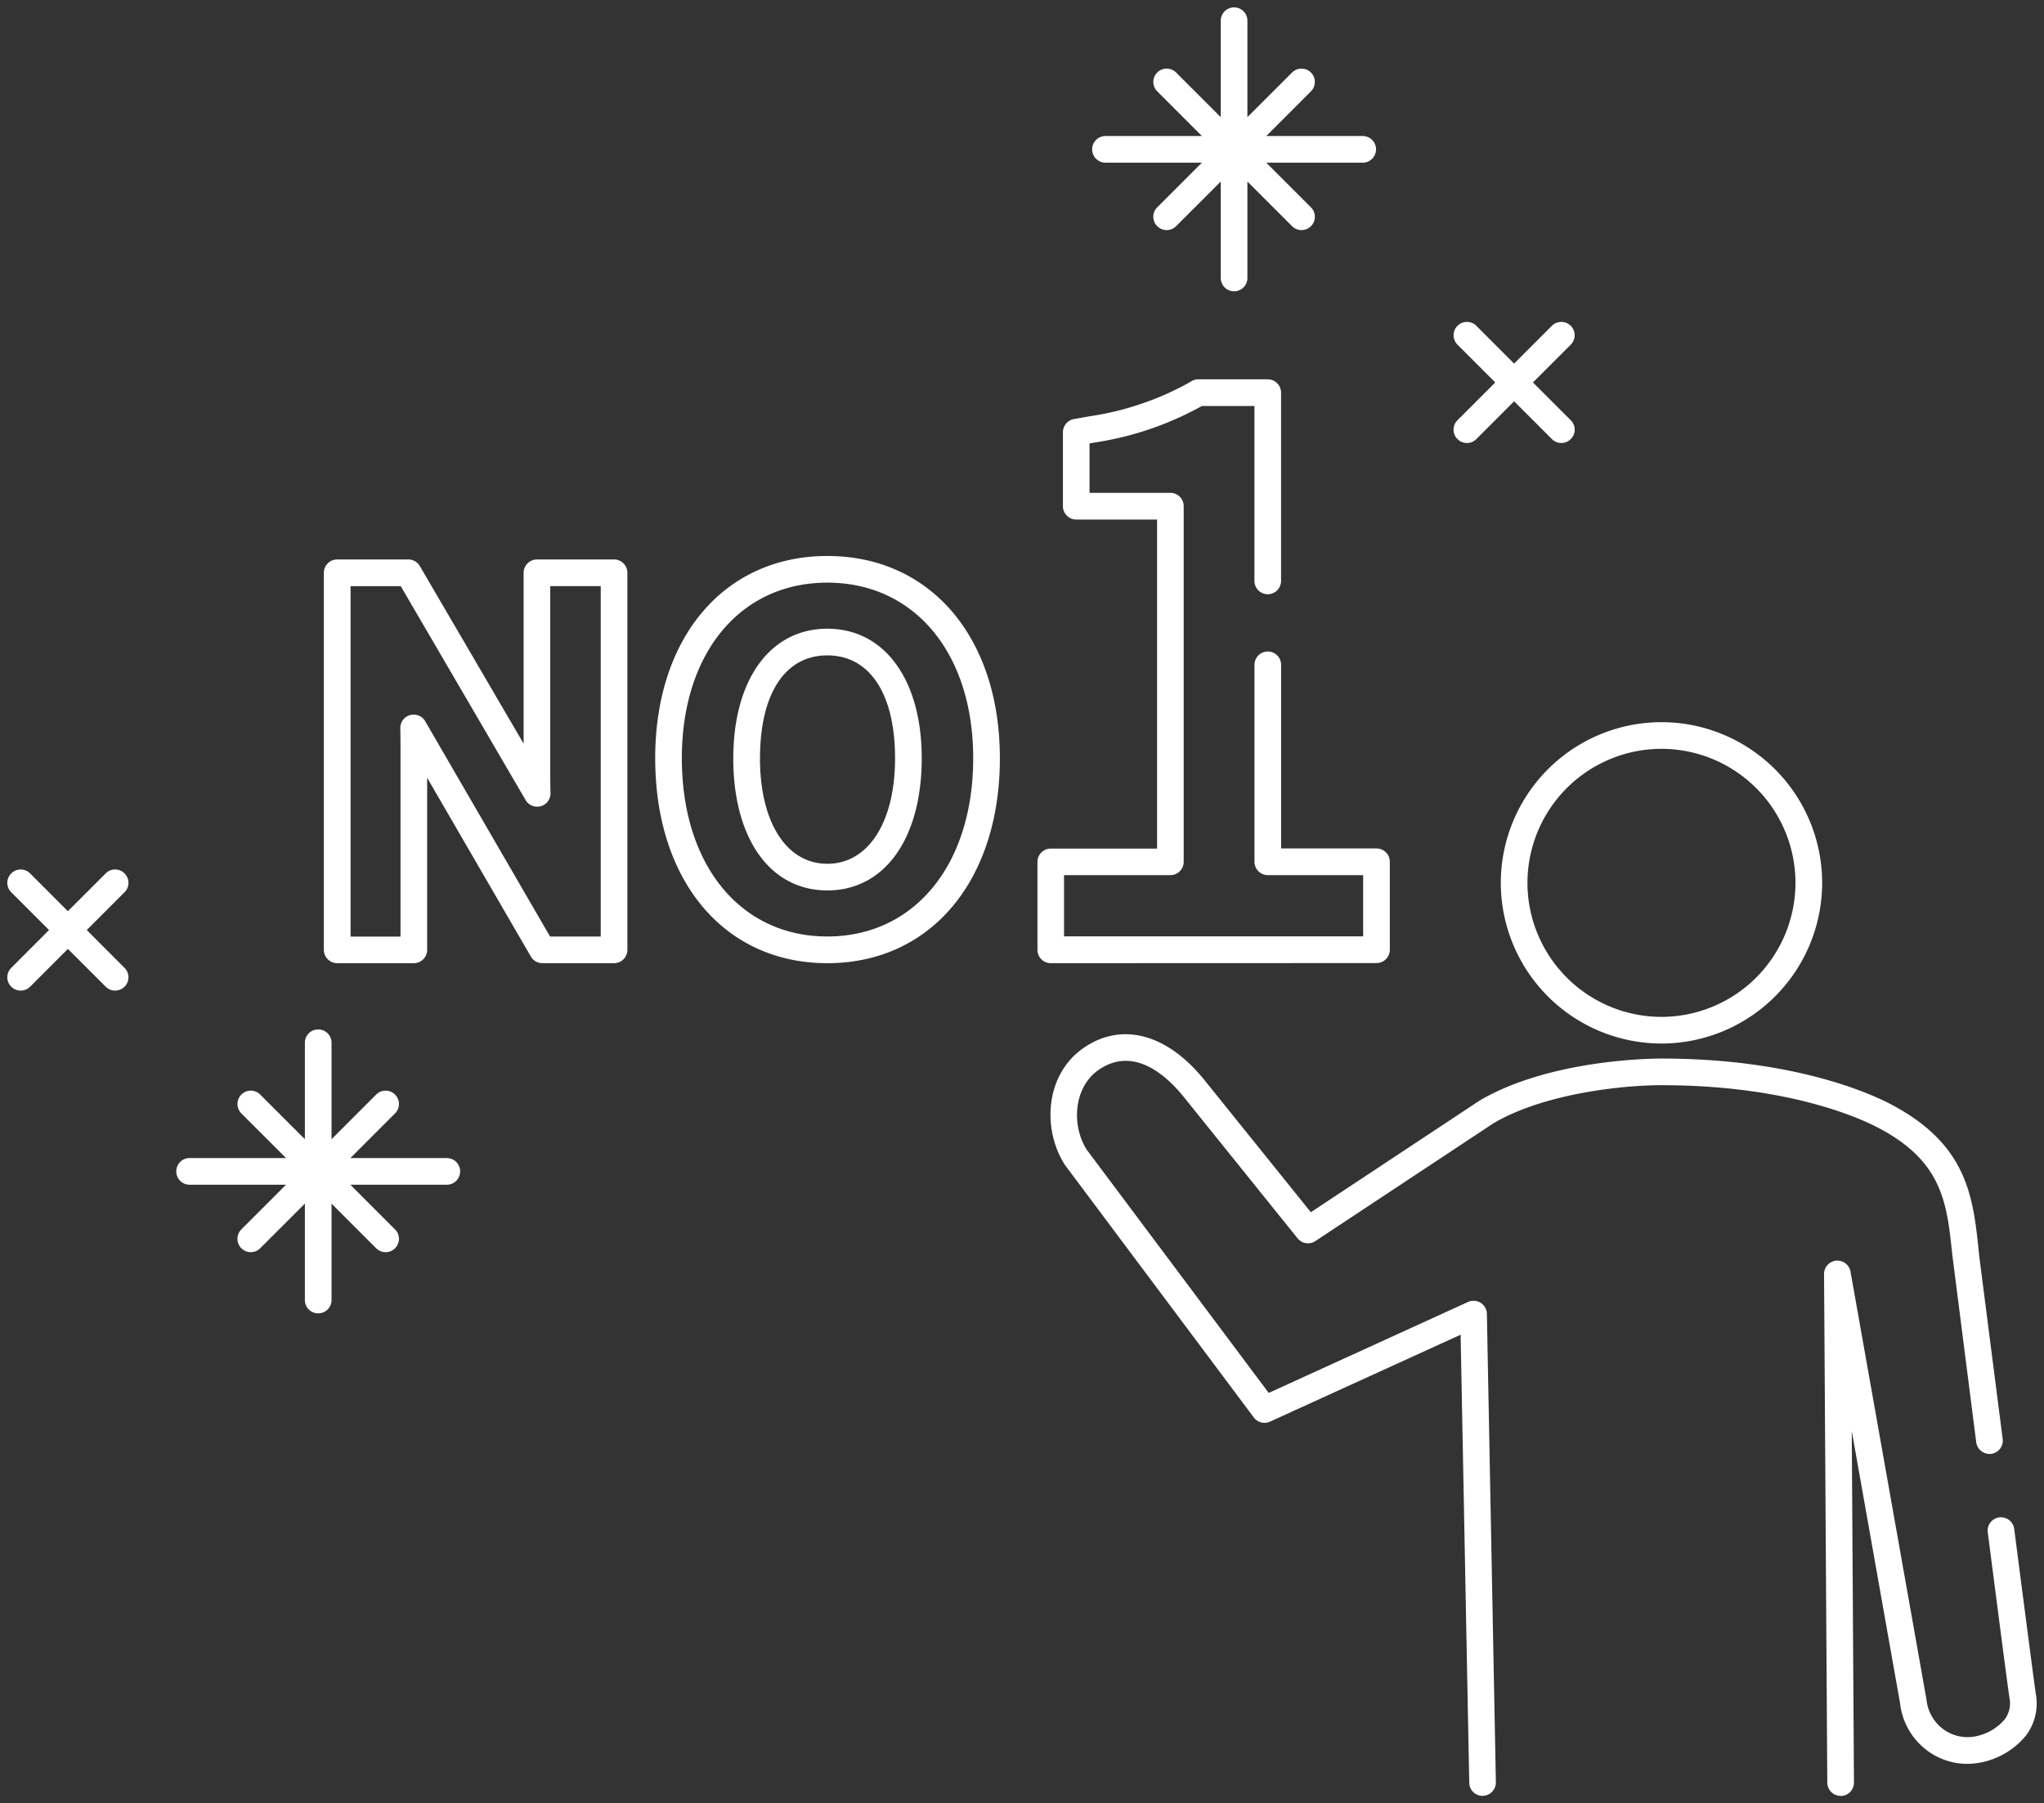
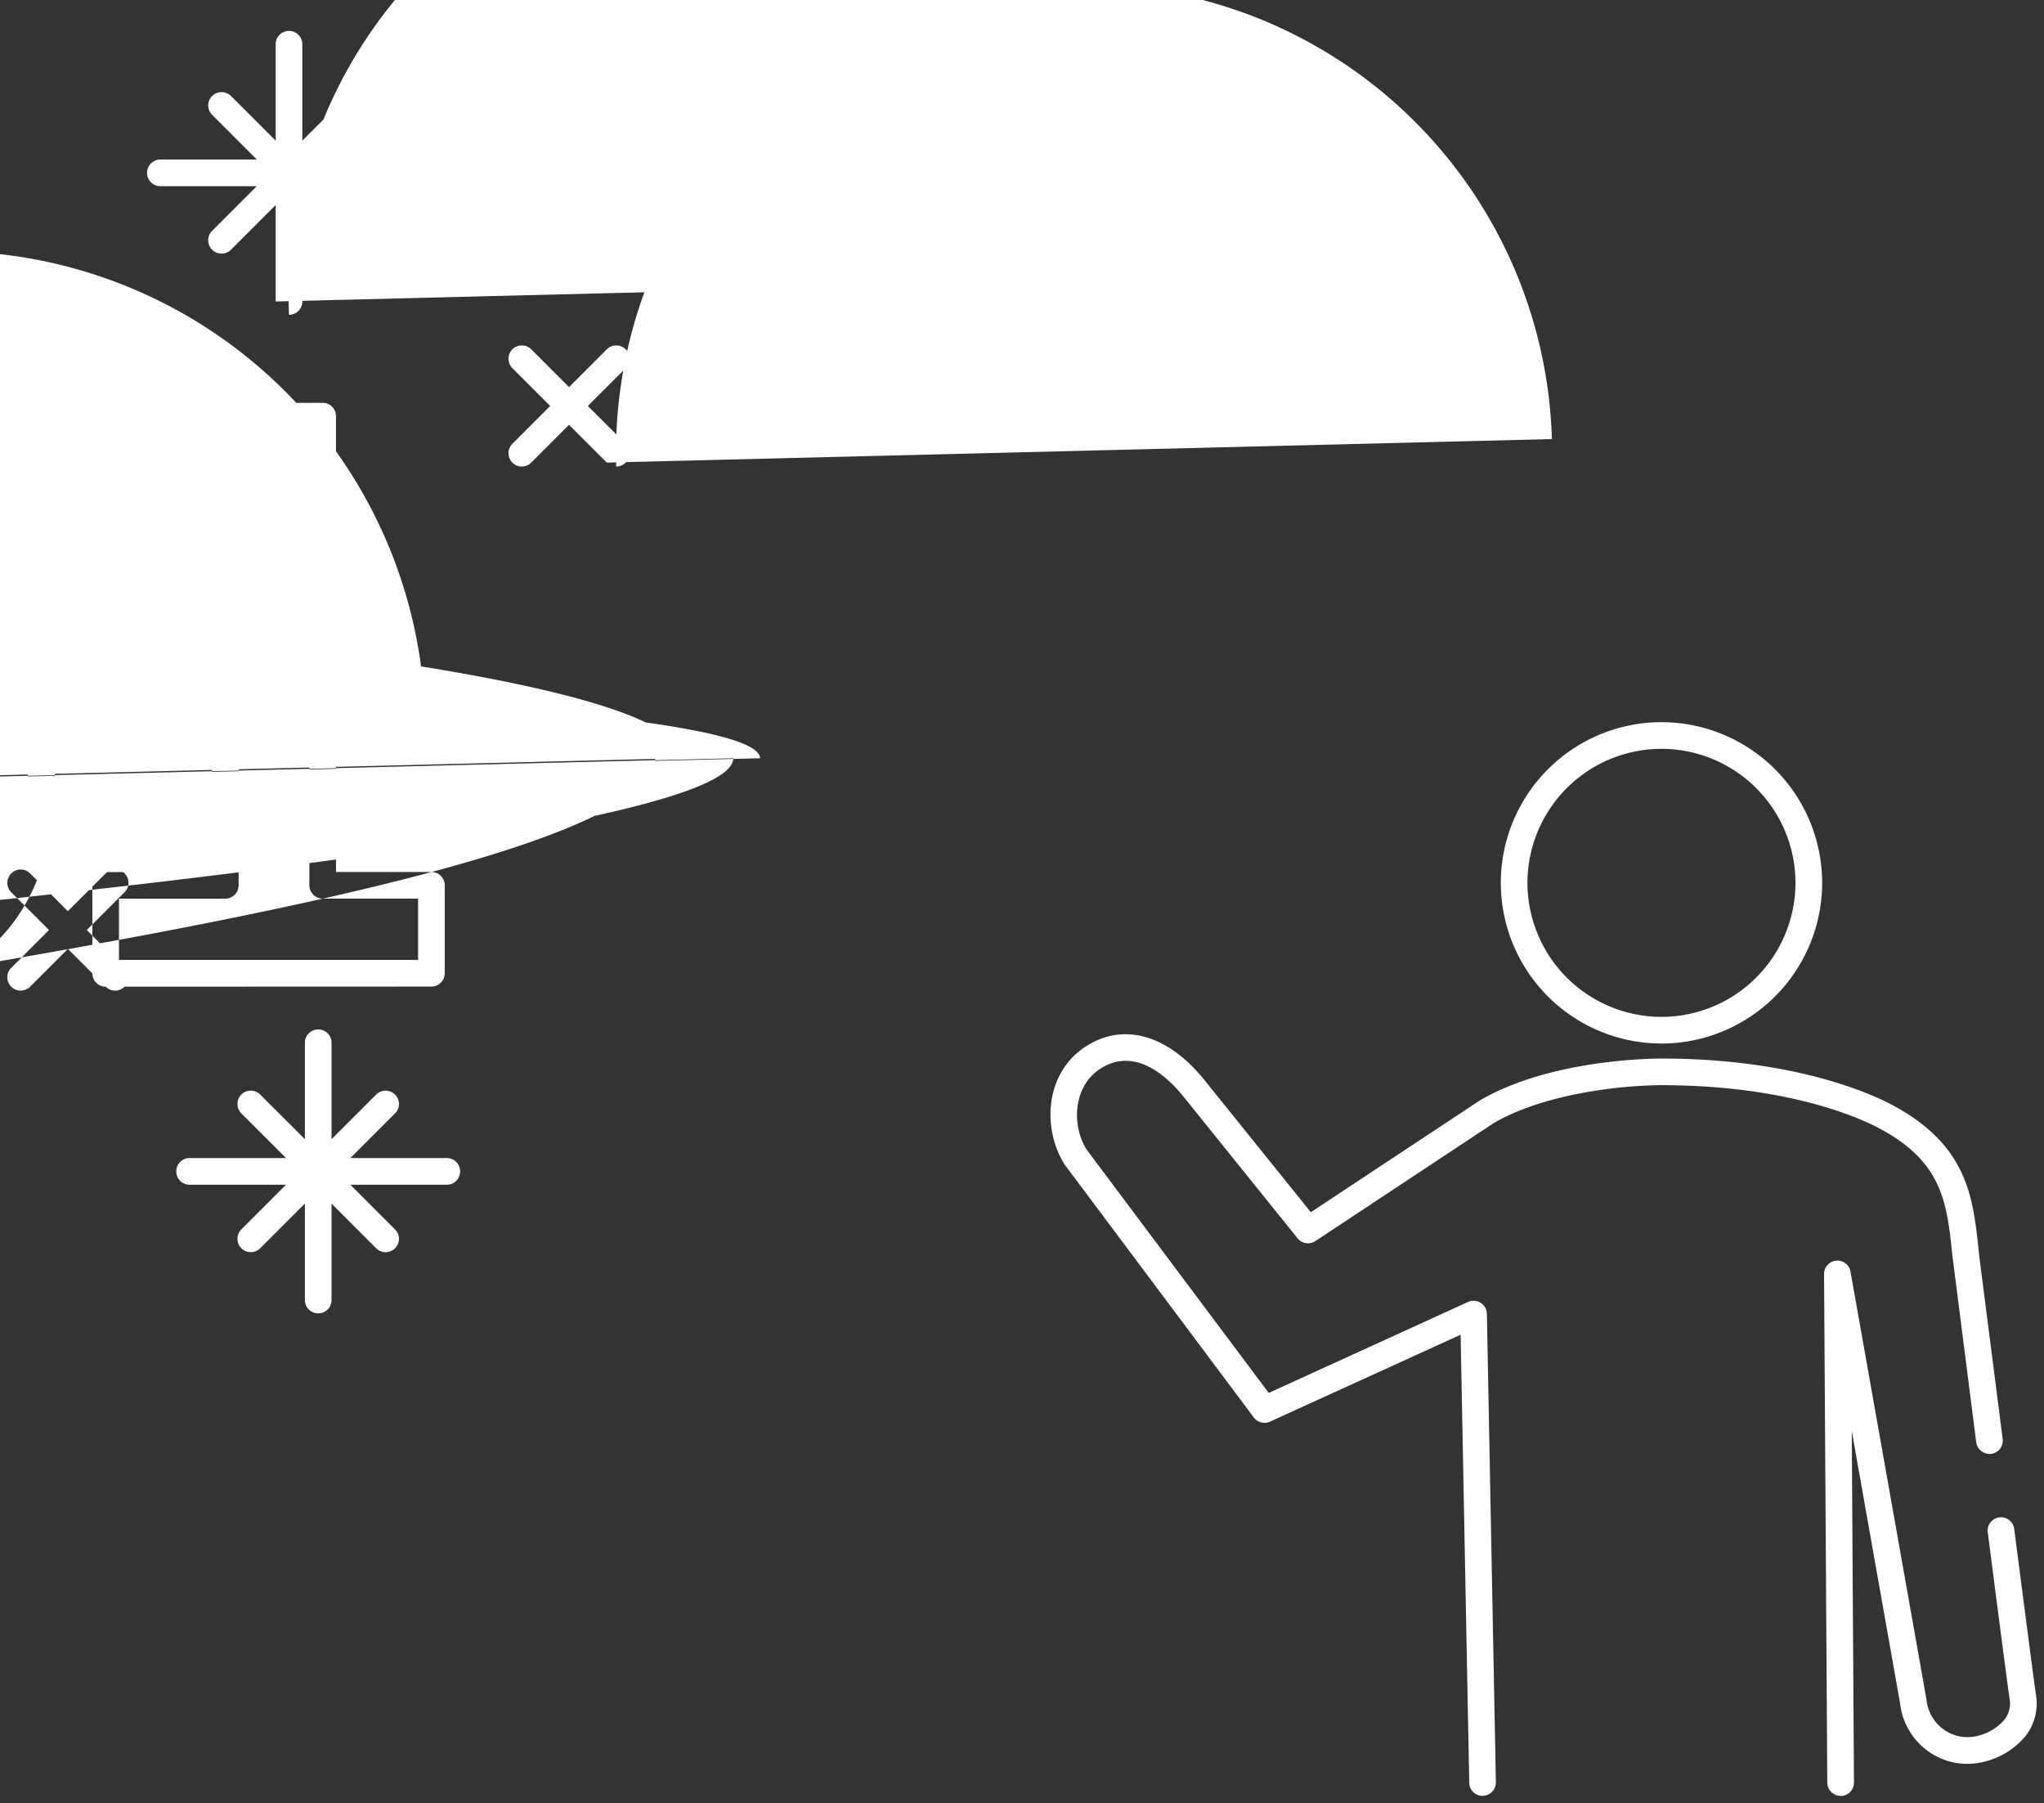
<svg xmlns="http://www.w3.org/2000/svg" width="139.101" height="122.703" viewBox="0 0 139.101 122.703">
  <rect x="0" y="0" width="139.101" height="122.703" fill="#333333" stroke="none" />
-   <path id="合体_200" data-name="合体 200" d="M-12559.242-2444.3a.909.909,0,0,1-.906-.9l-.22-34.609a.909.909,0,0,1,.826-.91.91.91,0,0,1,.974.745l5.17,29.115a2.863,2.863,0,0,0,1.046,1.947,2.788,2.788,0,0,0,2.048.6,3.483,3.483,0,0,0,2.215-1.176,1.8,1.8,0,0,0,.344-1.438c-.078-.48-.575-4.284-1.482-11.308a.908.908,0,0,1,.783-1.017.913.913,0,0,1,1.017.786c1.127,8.726,1.424,10.933,1.474,11.25a3.618,3.618,0,0,1-.687,2.825,5.284,5.284,0,0,1-3.458,1.88,4.552,4.552,0,0,1-3.388-.982,4.634,4.634,0,0,1-1.707-3.1l-3.29-18.538.15,23.925a.91.91,0,0,1-.9.913Zm-24.366,0a.907.907,0,0,1-.906-.893l-.587-30.487-12.972,5.915a.91.91,0,0,1-1.1-.28l-12.87-17.206c-1.563-2.467-1.338-6.248,1.424-8.038,2.578-1.672,5.611-.809,8.113,2.317l7.212,8.957,11.49-7.6c4.734-2.779,11.608-2.857,12.377-2.857,8.925,0,14.146,2.354,15.534,3.073,5.3,2.756,5.666,6.329,6.06,10.106l.04.378,1.58,12.325a.905.905,0,0,1-.783,1.017.918.918,0,0,1-1.016-.785l-1.627-12.747c-.37-3.564-.661-6.378-5.092-8.683-1.295-.673-6.182-2.871-14.7-2.871-2.605,0-7.943.546-11.421,2.582l-12.137,8.027a.907.907,0,0,1-1.205-.187l-7.731-9.6c-1.109-1.389-3.325-3.481-5.711-1.932-1.834,1.19-1.955,3.847-.918,5.488l12.394,16.562,13.564-6.19a.912.912,0,0,1,.857.058.908.908,0,0,1,.425.751l.612,31.87a.911.911,0,0,1-.89.927Zm-80.144-33.742v-6.56l-3.042,3.039a.9.9,0,0,1-.641.266.912.912,0,0,1-.642-.266.909.909,0,0,1,0-1.282l3.042-3.042h-6.562a.9.9,0,0,1-.907-.907.9.9,0,0,1,.907-.907h6.563l-3.042-3.038a.91.91,0,0,1,0-1.283.905.905,0,0,1,1.282,0l3.042,3.039v-6.562a.9.9,0,0,1,.906-.907.9.9,0,0,1,.907.907v6.563l3.038-3.039a.905.905,0,0,1,1.282,0,.9.9,0,0,1,0,1.283l-3.038,3.038h6.563a.906.906,0,0,1,.907.907.906.906,0,0,1-.907.907h-6.562l3.038,3.042a.9.9,0,0,1,0,1.282.9.9,0,0,1-.641.266.914.914,0,0,1-.642-.266l-3.038-3.039v6.56a.9.9,0,0,1-.907.907A.9.9,0,0,1-12663.752-2478.042Zm81.386-28.387a10.946,10.946,0,0,1,10.936-10.933,10.946,10.946,0,0,1,10.933,10.933,10.946,10.946,0,0,1-10.933,10.936A10.946,10.946,0,0,1-12582.366-2506.429Zm1.813,0a9.133,9.133,0,0,0,9.122,9.122,9.131,9.131,0,0,0,9.118-9.122,9.128,9.128,0,0,0-9.118-9.118A9.131,9.131,0,0,0-12580.553-2506.429Zm-96.755,7.068-2.573-2.571-2.57,2.571a.912.912,0,0,1-.642.266.908.908,0,0,1-.642-.266.9.9,0,0,1,0-1.282l2.57-2.574-2.57-2.571a.9.9,0,0,1,0-1.282.906.906,0,0,1,1.283,0l2.57,2.571,2.573-2.571a.9.9,0,0,1,1.282,0,.9.9,0,0,1,0,1.282l-2.57,2.571,2.57,2.574a.9.9,0,0,1,0,1.282.906.906,0,0,1-.641.266A.9.9,0,0,1-12677.308-2499.361Zm64.316-1.6a.909.909,0,0,1-.907-.907v-5.985a.907.907,0,0,1,.907-.907h7.234v-22.388h-5.5a.909.909,0,0,1-.907-.91v-5.029a.909.909,0,0,1,.751-.9l1.08-.191a19.906,19.906,0,0,0,6.624-2.215l.3-.177a.9.9,0,0,1,.454-.121h4.73a.906.906,0,0,1,.906.907v12.81a.906.906,0,0,1-.906.907.907.907,0,0,1-.907-.907v-11.9h-3.582l-.092.052a21.61,21.61,0,0,1-7.218,2.435l-.33.058v3.362h5.5a.908.908,0,0,1,.909.907v24.2a.906.906,0,0,1-.909.907h-7.235v4.168h20.357v-4.168h-6.49a.907.907,0,0,1-.907-.907v-13.4a.909.909,0,0,1,.907-.91.908.908,0,0,1,.906.91v12.492h6.491a.905.905,0,0,1,.907.907v5.985a.907.907,0,0,1-.907.907Zm-26.921-13.945c0-8.232,4.709-13.763,11.716-13.763s11.741,5.531,11.741,13.763c0,8.339-4.72,13.945-11.741,13.945S-12639.912-2506.567-12639.912-2514.906Zm1.814,0c0,7.256,3.978,12.128,9.9,12.128s9.927-4.873,9.927-12.128c0-7.146-3.991-11.949-9.927-11.949S-12638.1-2522.052-12638.1-2514.906Zm-9.491,13.945a.916.916,0,0,1-.786-.454l-7.056-12.163v11.709a.907.907,0,0,1-.907.907h-5.217a.908.908,0,0,1-.906-.907v-25.657a.908.908,0,0,1,.906-.907h4.844a.9.9,0,0,1,.783.451l7.062,12.082v-11.626a.909.909,0,0,1,.907-.907h5.249a.908.908,0,0,1,.906.907v25.657a.908.908,0,0,1-.906.907Zm-7.978-16.469,8.5,14.653h3.449v-23.841h-3.435v12.859c0,.4.006.809.015,1.216a.9.9,0,0,1-.659.9.908.908,0,0,1-1.03-.413l-8.5-14.558h-3.417v23.841h3.4v-13.015c0-.387-.006-.774-.014-1.161a.906.906,0,0,1,.661-.893.9.9,0,0,1,.246-.034A.912.912,0,0,1-12655.566-2517.43Zm20.97,2.524c0-5.355,2.513-8.815,6.4-8.815s6.424,3.46,6.424,8.815c0,5.462-2.522,8.994-6.424,8.994S-12634.6-2509.444-12634.6-2514.906Zm1.816,0c0,4.362,1.8,7.181,4.584,7.181s4.609-2.819,4.609-7.181c0-4.382-1.724-7-4.609-7S-12632.78-2519.288-12632.78-2514.906Zm53.892-21.718-2.57-2.571-2.57,2.571a.9.9,0,0,1-.642.266.891.891,0,0,1-.642-.266.9.9,0,0,1,0-1.282l2.57-2.571-2.57-2.571a.908.908,0,0,1,0-1.285.911.911,0,0,1,1.283,0l2.57,2.573,2.57-2.573a.913.913,0,0,1,1.285,0,.908.908,0,0,1,0,1.285l-2.573,2.571,2.573,2.571a.9.9,0,0,1,0,1.282.9.9,0,0,1-.645.266A.9.9,0,0,1-12578.889-2536.624Zm-22.535-10.964v-6.562l-3.039,3.039a.906.906,0,0,1-.641.266.91.91,0,0,1-.642-.266.9.9,0,0,1,0-1.283l3.038-3.038h-6.562a.907.907,0,0,1-.906-.907.907.907,0,0,1,.906-.907h6.563l-3.038-3.041a.9.9,0,0,1,0-1.282.91.91,0,0,1,1.282,0l3.039,3.039v-6.56a.909.909,0,0,1,.906-.91.908.908,0,0,1,.908.91v6.56l3.041-3.039a.911.911,0,0,1,1.283,0,.908.908,0,0,1,0,1.282l-3.04,3.041h6.563a.907.907,0,0,1,.907.907.907.907,0,0,1-.907.907h-6.562l3.04,3.038a.908.908,0,0,1,0,1.283.918.918,0,0,1-.642.266.9.9,0,0,1-.642-.266l-3.041-3.039v6.563a.907.907,0,0,1-.908.907A.908.908,0,0,1-12601.424-2547.588Z" transform="translate(12684.501 2566.502)" fill="#fff" stroke="rgba(0,0,0,0)" stroke-miterlimit="10" stroke-width="1" />
+   <path id="合体_200" data-name="合体 200" d="M-12559.242-2444.3a.909.909,0,0,1-.906-.9l-.22-34.609a.909.909,0,0,1,.826-.91.91.91,0,0,1,.974.745l5.17,29.115a2.863,2.863,0,0,0,1.046,1.947,2.788,2.788,0,0,0,2.048.6,3.483,3.483,0,0,0,2.215-1.176,1.8,1.8,0,0,0,.344-1.438c-.078-.48-.575-4.284-1.482-11.308a.908.908,0,0,1,.783-1.017.913.913,0,0,1,1.017.786c1.127,8.726,1.424,10.933,1.474,11.25a3.618,3.618,0,0,1-.687,2.825,5.284,5.284,0,0,1-3.458,1.88,4.552,4.552,0,0,1-3.388-.982,4.634,4.634,0,0,1-1.707-3.1l-3.29-18.538.15,23.925a.91.91,0,0,1-.9.913Zm-24.366,0a.907.907,0,0,1-.906-.893l-.587-30.487-12.972,5.915a.91.91,0,0,1-1.1-.28l-12.87-17.206c-1.563-2.467-1.338-6.248,1.424-8.038,2.578-1.672,5.611-.809,8.113,2.317l7.212,8.957,11.49-7.6c4.734-2.779,11.608-2.857,12.377-2.857,8.925,0,14.146,2.354,15.534,3.073,5.3,2.756,5.666,6.329,6.06,10.106l.04.378,1.58,12.325a.905.905,0,0,1-.783,1.017.918.918,0,0,1-1.016-.785l-1.627-12.747c-.37-3.564-.661-6.378-5.092-8.683-1.295-.673-6.182-2.871-14.7-2.871-2.605,0-7.943.546-11.421,2.582l-12.137,8.027a.907.907,0,0,1-1.205-.187l-7.731-9.6c-1.109-1.389-3.325-3.481-5.711-1.932-1.834,1.19-1.955,3.847-.918,5.488l12.394,16.562,13.564-6.19a.912.912,0,0,1,.857.058.908.908,0,0,1,.425.751l.612,31.87a.911.911,0,0,1-.89.927Zm-80.144-33.742v-6.56l-3.042,3.039a.9.9,0,0,1-.641.266.912.912,0,0,1-.642-.266.909.909,0,0,1,0-1.282l3.042-3.042h-6.562a.9.9,0,0,1-.907-.907.9.9,0,0,1,.907-.907h6.563l-3.042-3.038a.91.91,0,0,1,0-1.283.905.905,0,0,1,1.282,0l3.042,3.039v-6.562a.9.9,0,0,1,.906-.907.9.9,0,0,1,.907.907v6.563l3.038-3.039a.905.905,0,0,1,1.282,0,.9.9,0,0,1,0,1.283l-3.038,3.038h6.563a.906.906,0,0,1,.907.907.906.906,0,0,1-.907.907h-6.562l3.038,3.042a.9.9,0,0,1,0,1.282.9.9,0,0,1-.641.266.914.914,0,0,1-.642-.266l-3.038-3.039v6.56a.9.9,0,0,1-.907.907A.9.9,0,0,1-12663.752-2478.042Zm81.386-28.387a10.946,10.946,0,0,1,10.936-10.933,10.946,10.946,0,0,1,10.933,10.933,10.946,10.946,0,0,1-10.933,10.936A10.946,10.946,0,0,1-12582.366-2506.429Zm1.813,0a9.133,9.133,0,0,0,9.122,9.122,9.131,9.131,0,0,0,9.118-9.122,9.128,9.128,0,0,0-9.118-9.118A9.131,9.131,0,0,0-12580.553-2506.429Zm-96.755,7.068-2.573-2.571-2.57,2.571a.912.912,0,0,1-.642.266.908.908,0,0,1-.642-.266.9.9,0,0,1,0-1.282l2.57-2.574-2.57-2.571a.9.9,0,0,1,0-1.282.906.906,0,0,1,1.283,0l2.57,2.571,2.573-2.571a.9.9,0,0,1,1.282,0,.9.9,0,0,1,0,1.282l-2.57,2.571,2.57,2.574a.9.9,0,0,1,0,1.282.906.906,0,0,1-.641.266A.9.9,0,0,1-12677.308-2499.361Za.909.909,0,0,1-.907-.907v-5.985a.907.907,0,0,1,.907-.907h7.234v-22.388h-5.5a.909.909,0,0,1-.907-.91v-5.029a.909.909,0,0,1,.751-.9l1.08-.191a19.906,19.906,0,0,0,6.624-2.215l.3-.177a.9.9,0,0,1,.454-.121h4.73a.906.906,0,0,1,.906.907v12.81a.906.906,0,0,1-.906.907.907.907,0,0,1-.907-.907v-11.9h-3.582l-.092.052a21.61,21.61,0,0,1-7.218,2.435l-.33.058v3.362h5.5a.908.908,0,0,1,.909.907v24.2a.906.906,0,0,1-.909.907h-7.235v4.168h20.357v-4.168h-6.49a.907.907,0,0,1-.907-.907v-13.4a.909.909,0,0,1,.907-.91.908.908,0,0,1,.906.91v12.492h6.491a.905.905,0,0,1,.907.907v5.985a.907.907,0,0,1-.907.907Zm-26.921-13.945c0-8.232,4.709-13.763,11.716-13.763s11.741,5.531,11.741,13.763c0,8.339-4.72,13.945-11.741,13.945S-12639.912-2506.567-12639.912-2514.906Zm1.814,0c0,7.256,3.978,12.128,9.9,12.128s9.927-4.873,9.927-12.128c0-7.146-3.991-11.949-9.927-11.949S-12638.1-2522.052-12638.1-2514.906Zm-9.491,13.945a.916.916,0,0,1-.786-.454l-7.056-12.163v11.709a.907.907,0,0,1-.907.907h-5.217a.908.908,0,0,1-.906-.907v-25.657a.908.908,0,0,1,.906-.907h4.844a.9.9,0,0,1,.783.451l7.062,12.082v-11.626a.909.909,0,0,1,.907-.907h5.249a.908.908,0,0,1,.906.907v25.657a.908.908,0,0,1-.906.907Zm-7.978-16.469,8.5,14.653h3.449v-23.841h-3.435v12.859c0,.4.006.809.015,1.216a.9.9,0,0,1-.659.9.908.908,0,0,1-1.03-.413l-8.5-14.558h-3.417v23.841h3.4v-13.015c0-.387-.006-.774-.014-1.161a.906.906,0,0,1,.661-.893.9.9,0,0,1,.246-.034A.912.912,0,0,1-12655.566-2517.43Zm20.97,2.524c0-5.355,2.513-8.815,6.4-8.815s6.424,3.46,6.424,8.815c0,5.462-2.522,8.994-6.424,8.994S-12634.6-2509.444-12634.6-2514.906Zm1.816,0c0,4.362,1.8,7.181,4.584,7.181s4.609-2.819,4.609-7.181c0-4.382-1.724-7-4.609-7S-12632.78-2519.288-12632.78-2514.906Zm53.892-21.718-2.57-2.571-2.57,2.571a.9.9,0,0,1-.642.266.891.891,0,0,1-.642-.266.9.9,0,0,1,0-1.282l2.57-2.571-2.57-2.571a.908.908,0,0,1,0-1.285.911.911,0,0,1,1.283,0l2.57,2.573,2.57-2.573a.913.913,0,0,1,1.285,0,.908.908,0,0,1,0,1.285l-2.573,2.571,2.573,2.571a.9.9,0,0,1,0,1.282.9.9,0,0,1-.645.266A.9.9,0,0,1-12578.889-2536.624Zm-22.535-10.964v-6.562l-3.039,3.039a.906.906,0,0,1-.641.266.91.91,0,0,1-.642-.266.9.9,0,0,1,0-1.283l3.038-3.038h-6.562a.907.907,0,0,1-.906-.907.907.907,0,0,1,.906-.907h6.563l-3.038-3.041a.9.9,0,0,1,0-1.282.91.91,0,0,1,1.282,0l3.039,3.039v-6.56a.909.909,0,0,1,.906-.91.908.908,0,0,1,.908.91v6.56l3.041-3.039a.911.911,0,0,1,1.283,0,.908.908,0,0,1,0,1.282l-3.04,3.041h6.563a.907.907,0,0,1,.907.907.907.907,0,0,1-.907.907h-6.562l3.04,3.038a.908.908,0,0,1,0,1.283.918.918,0,0,1-.642.266.9.9,0,0,1-.642-.266l-3.041-3.039v6.563a.907.907,0,0,1-.908.907A.908.908,0,0,1-12601.424-2547.588Z" transform="translate(12684.501 2566.502)" fill="#fff" stroke="rgba(0,0,0,0)" stroke-miterlimit="10" stroke-width="1" />
</svg>